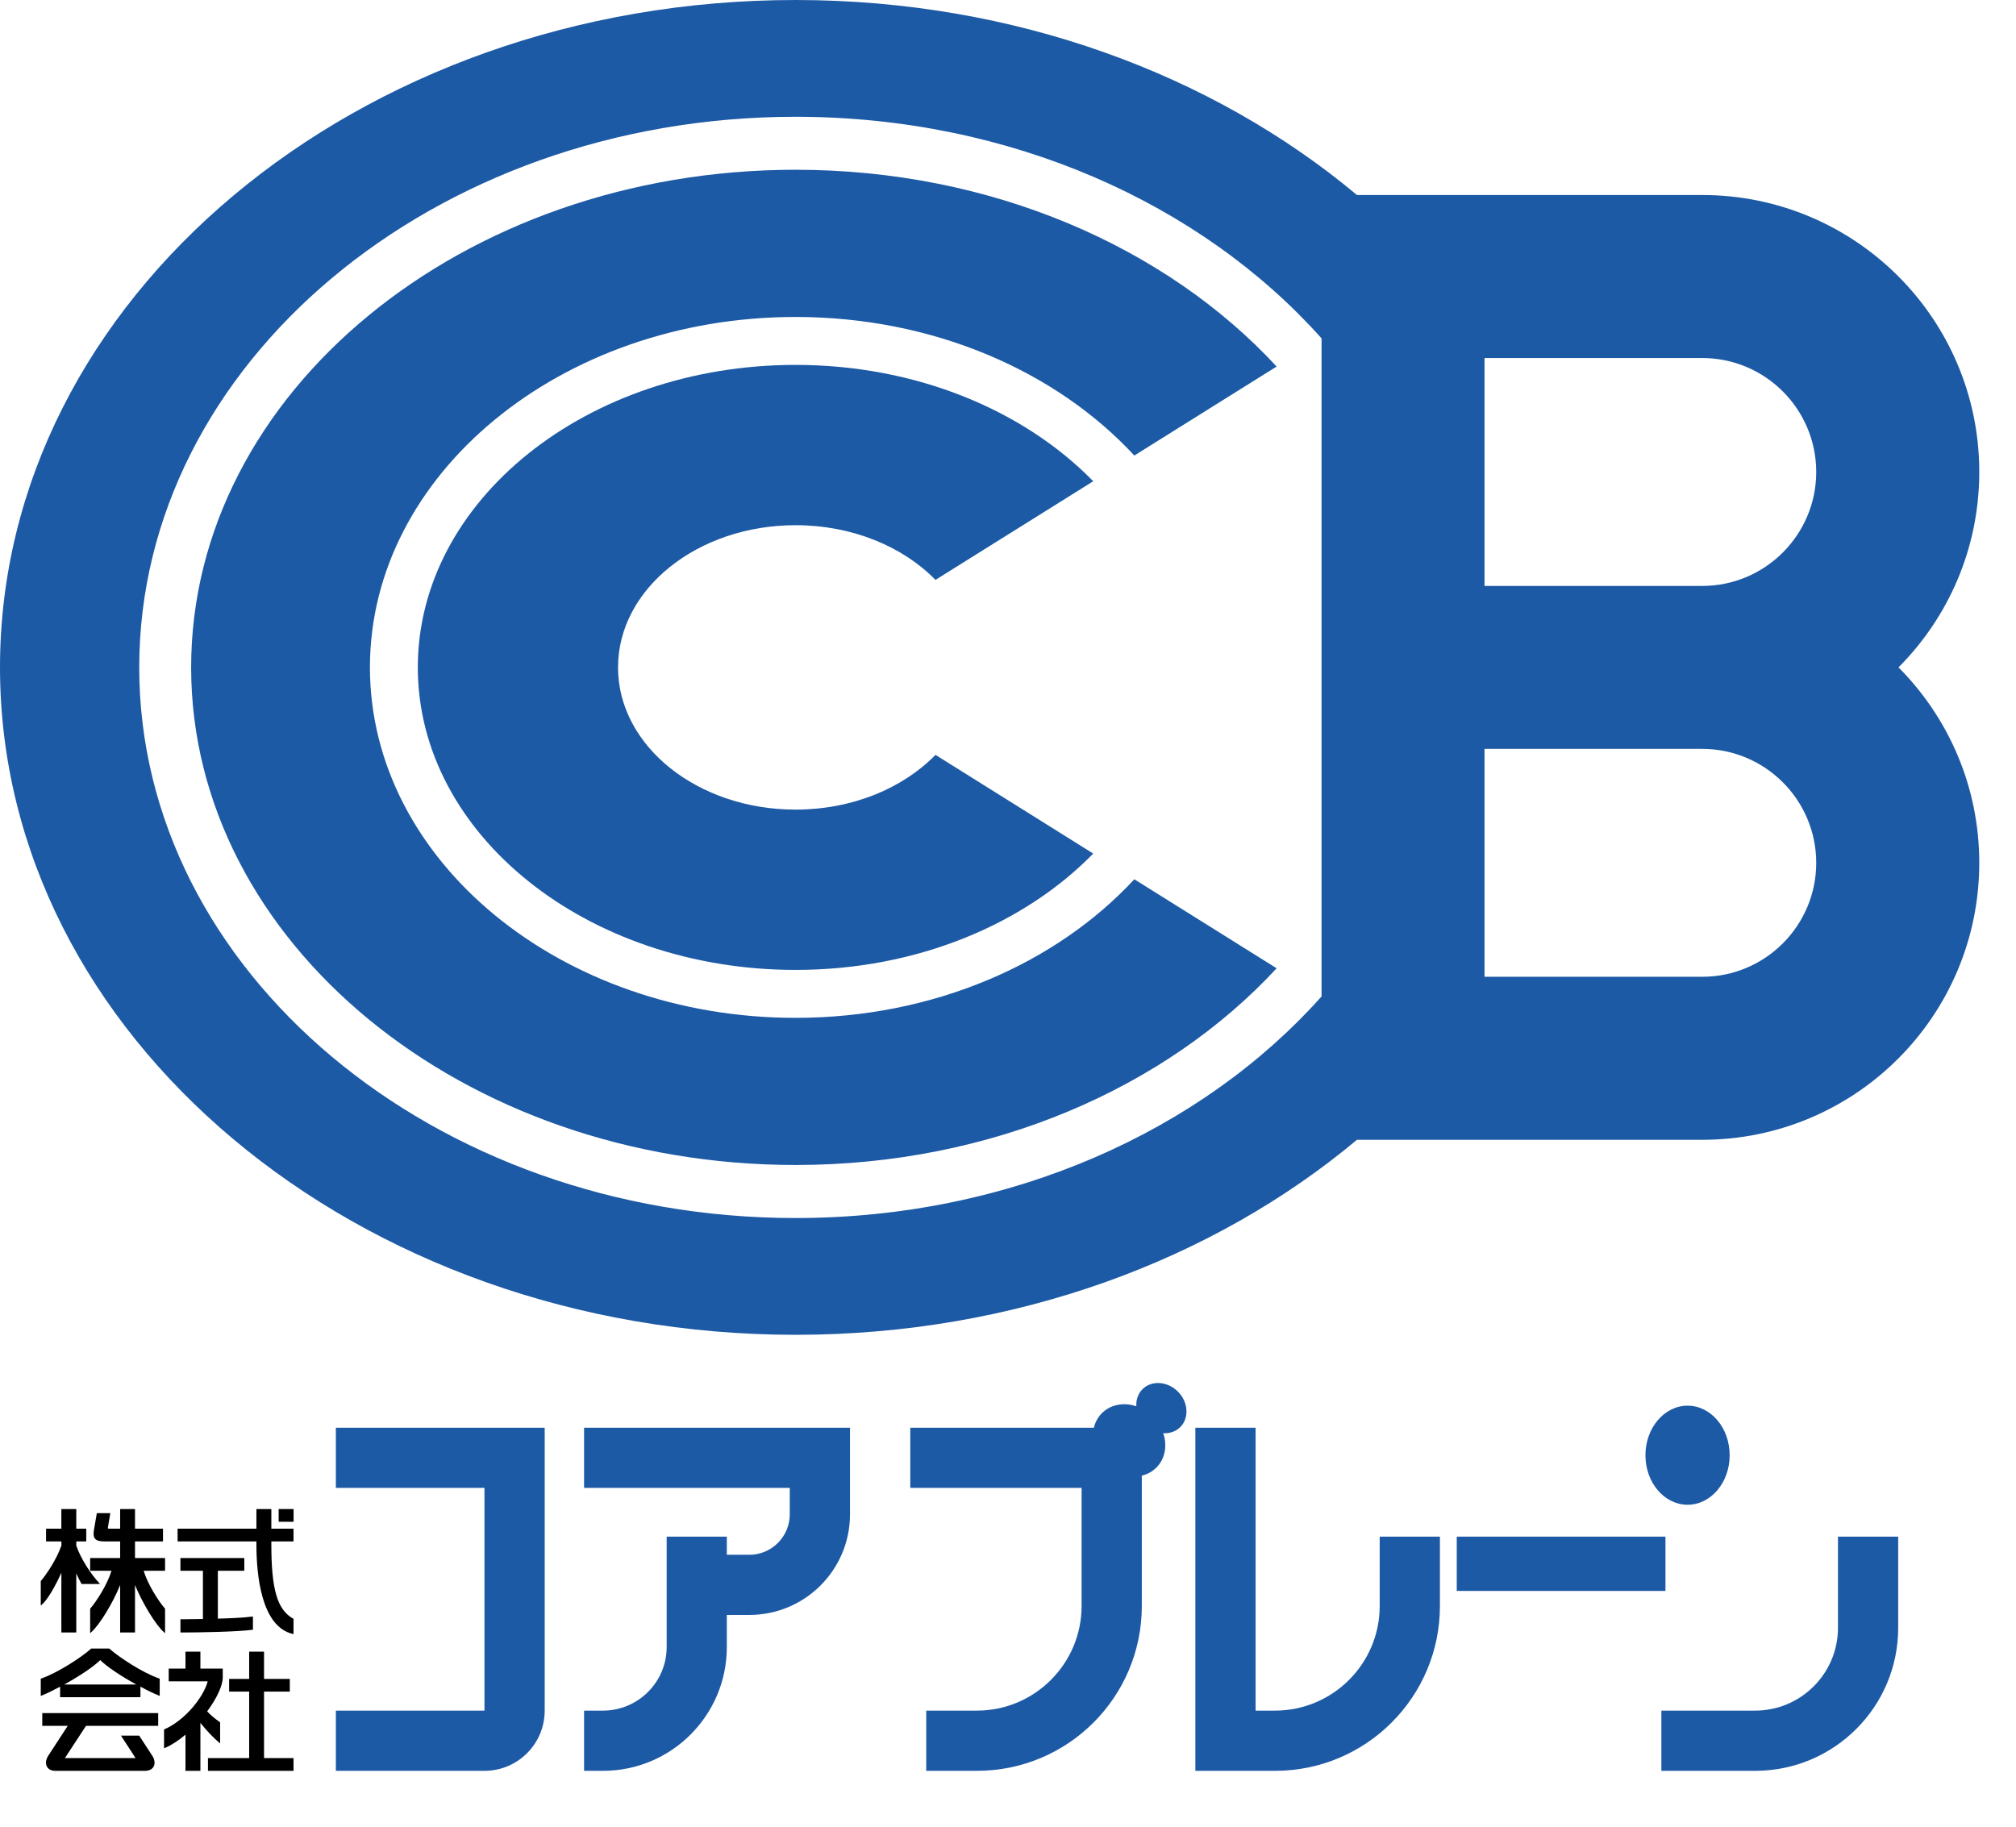
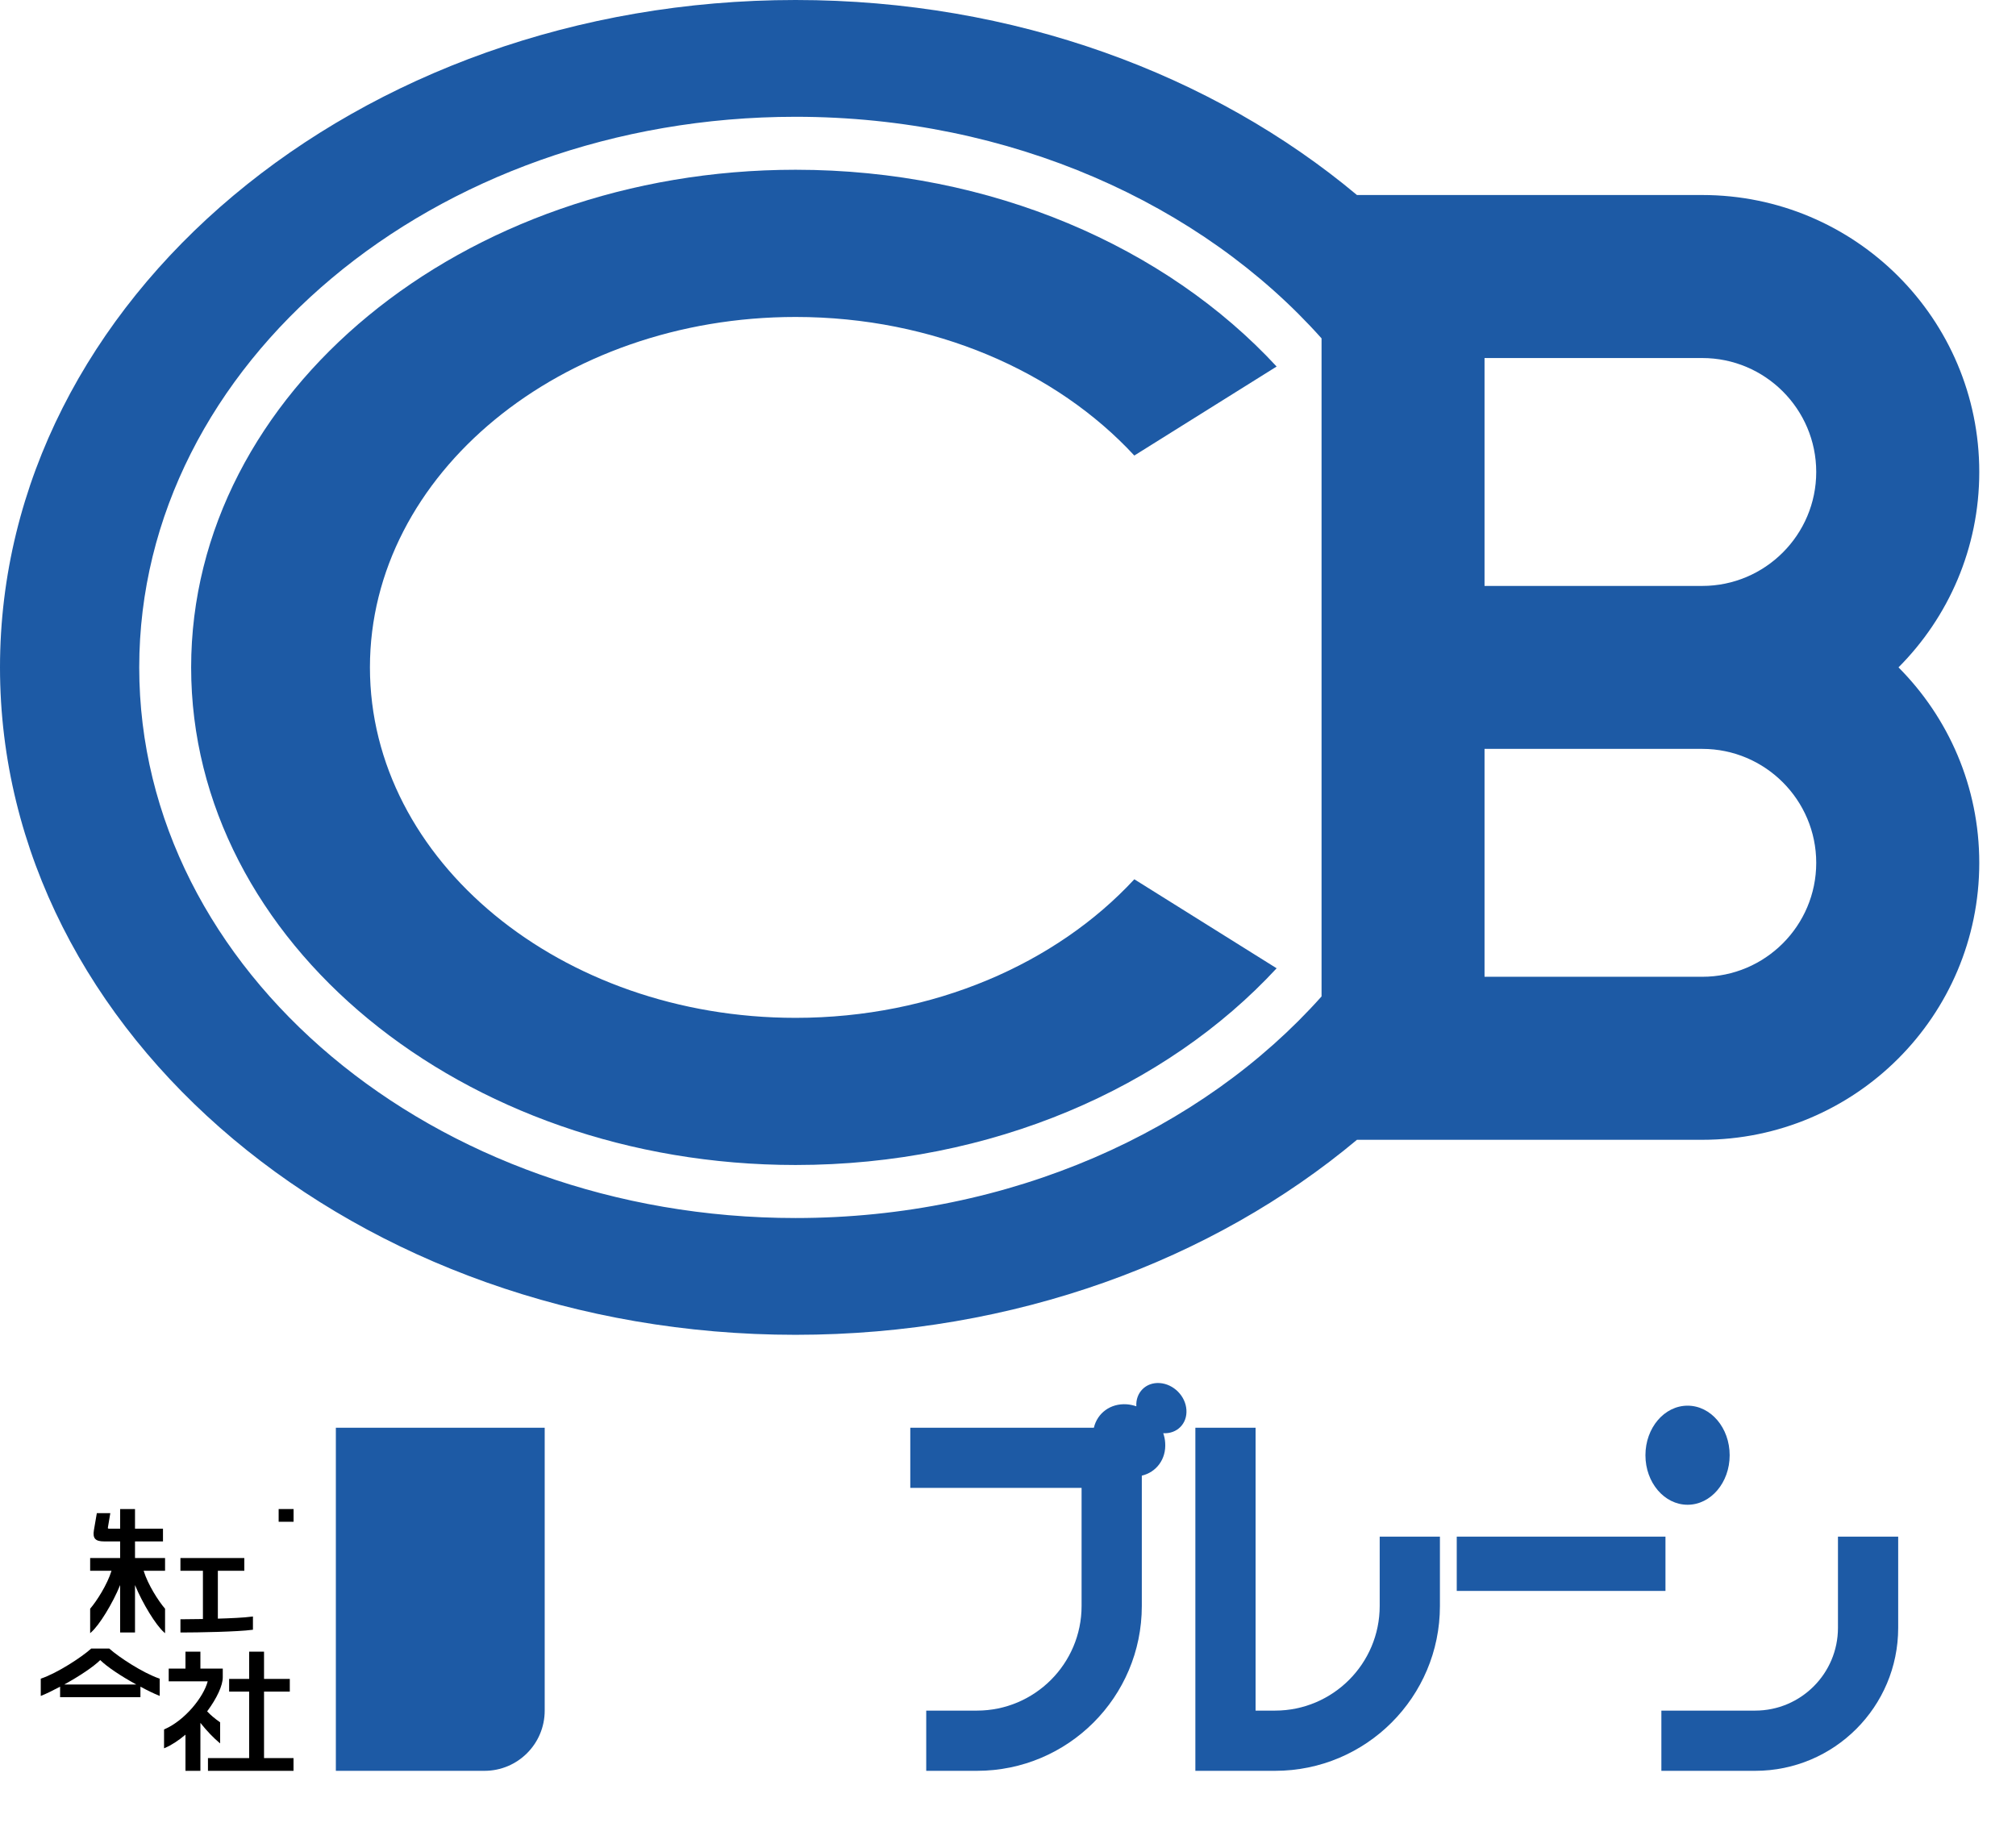
<svg xmlns="http://www.w3.org/2000/svg" width="32" height="29" viewBox="0 0 32 29" fill="none">
  <g clip-path="url(#clip0_1512_179)">
    <path d="M31.417 7.493C31.417 5.064 29.448 3.096 27.02 3.096H21.539C19.254 1.184 16.103 0 12.628 0C5.665 0 0 4.753 0 10.595C0 16.438 5.665 21.191 12.628 21.191C16.103 21.191 19.254 20.007 21.539 18.095H27.02V18.095C29.448 18.095 31.417 16.127 31.417 13.698C31.417 12.487 30.927 11.391 30.135 10.595C30.927 9.8 31.417 8.704 31.417 7.493ZM12.628 19.337C6.884 19.337 2.21 15.415 2.21 10.595C2.21 5.776 6.884 1.854 12.628 1.854C16.041 1.854 19.075 3.238 20.977 5.372V15.819C19.075 17.953 16.041 19.337 12.628 19.337ZM27.02 15.507H23.564V11.889H27.02V11.889V11.889C28.018 11.889 28.829 12.701 28.829 13.698C28.829 14.696 28.018 15.507 27.02 15.507ZM27.02 9.302H23.564V5.684H27.02C28.018 5.684 28.829 6.495 28.829 7.493C28.829 8.49 28.018 9.302 27.02 9.302Z" fill="#1D5AA5" />
-     <path d="M12.628 8.338C13.53 8.338 14.333 8.678 14.849 9.206L17.353 7.64C16.255 6.516 14.548 5.793 12.628 5.793C9.317 5.793 6.632 7.943 6.632 10.595C6.632 13.248 9.317 15.398 12.628 15.398C14.548 15.398 16.255 14.675 17.353 13.551L14.849 11.984C14.333 12.513 13.53 12.853 12.628 12.853C11.072 12.853 9.81 11.842 9.81 10.595C9.81 9.349 11.072 8.338 12.628 8.338Z" fill="#1D5AA5" />
    <path d="M12.628 16.159C8.903 16.159 5.872 13.663 5.872 10.595C5.872 7.528 8.903 5.032 12.628 5.032C14.82 5.032 16.77 5.896 18.005 7.232L20.264 5.819C18.51 3.922 15.74 2.695 12.628 2.695C7.338 2.695 3.034 6.239 3.034 10.595C3.034 14.951 7.338 18.495 12.628 18.495C15.74 18.495 18.51 17.269 20.264 15.372L18.005 13.959C16.77 15.294 14.82 16.159 12.628 16.159Z" fill="#1D5AA5" />
-     <path d="M0.876 28.113H2.298C2.384 28.113 2.422 28.076 2.439 28.045C2.465 27.996 2.455 27.928 2.413 27.867L2.209 27.554H1.92L2.152 27.911H1.03L1.365 27.399H2.511V27.197H0.671V27.399H1.075L0.768 27.87C0.683 28.001 0.748 28.113 0.876 28.113Z" fill="black" />
    <path d="M1.738 26.175L1.735 26.172H1.447L1.444 26.175C1.298 26.307 0.916 26.558 0.653 26.648L0.647 26.65V26.924L0.659 26.919C0.737 26.888 0.84 26.838 0.954 26.777V26.944H2.229V26.777C2.342 26.838 2.446 26.888 2.523 26.919L2.535 26.924V26.65L2.529 26.648C2.266 26.558 1.885 26.307 1.738 26.175ZM1.019 26.743C1.273 26.603 1.484 26.46 1.591 26.355C1.698 26.46 1.909 26.603 2.164 26.743H1.019Z" fill="black" />
-     <path d="M4.307 23.957H4.07V24.269H2.819V24.471H4.07V24.516C4.07 24.998 4.145 25.823 4.648 25.94L4.659 25.942V25.701L4.655 25.698C4.401 25.556 4.307 25.235 4.307 24.516V24.471H4.659V24.269H4.307V23.957Z" fill="black" />
    <path d="M2.873 25.707H2.864V25.917H2.873C3.141 25.917 3.773 25.906 4.007 25.874L4.015 25.873V25.663L4.005 25.664C3.879 25.682 3.64 25.692 3.458 25.697V24.937H3.878V24.735H2.864V24.937H3.221V25.703C3.096 25.705 2.966 25.707 2.873 25.707Z" fill="black" />
    <path d="M4.66 23.957H4.423V24.159H4.66V23.957Z" fill="black" />
    <path d="M2.62 25.928V25.539L2.618 25.537C2.517 25.42 2.348 25.159 2.28 24.937H2.62V24.735H2.143V24.471H2.587V24.269H2.143V23.957H1.907V24.269H1.745C1.715 24.269 1.709 24.268 1.713 24.248L1.751 24.022H1.537L1.491 24.29C1.468 24.423 1.513 24.471 1.654 24.471H1.907V24.735H1.431V24.937H1.77C1.702 25.159 1.533 25.42 1.433 25.537L1.431 25.539V25.928L1.445 25.915C1.575 25.804 1.788 25.456 1.907 25.164V25.917H2.143V25.164C2.263 25.456 2.476 25.804 2.605 25.915L2.62 25.928Z" fill="black" />
-     <path d="M0.974 24.968V25.917H1.211V24.98C1.237 25.039 1.264 25.093 1.292 25.142L1.294 25.147H1.588L1.574 25.131C1.453 25.002 1.288 24.76 1.211 24.539V24.471H1.369V24.269H1.211V23.957H0.974V24.269H0.731V24.471H0.974L0.975 24.536C0.896 24.762 0.733 25.001 0.649 25.098L0.647 25.1V25.489L0.662 25.477C0.762 25.391 0.885 25.165 0.974 24.968Z" fill="black" />
    <path d="M4.191 26.855H4.6V26.654H4.191V26.221H3.955V26.654H3.637V26.855H3.955V27.911H3.301V28.113H4.659V27.911H4.191V26.855Z" fill="black" />
    <path d="M3.479 27.665L3.494 27.677V27.342L3.49 27.34C3.41 27.284 3.345 27.23 3.288 27.169C3.444 26.959 3.536 26.757 3.536 26.629V26.49H3.181V26.221H2.944V26.49H2.678V26.692H3.297C3.232 26.941 2.937 27.312 2.609 27.454L2.604 27.456V27.755L2.617 27.75C2.72 27.706 2.83 27.635 2.944 27.539V28.113H3.181V27.352C3.285 27.482 3.385 27.586 3.479 27.665Z" fill="black" />
    <path d="M26.436 24.395H23.123V25.257H26.436V24.395Z" fill="#1D5AA5" />
    <path d="M20.239 28.113C21.684 28.113 22.856 26.941 22.856 25.496V24.395H21.9V25.496C21.9 26.412 21.155 27.157 20.239 27.157H19.93V22.666H18.974V28.113H20.239Z" fill="#1D5AA5" />
    <path d="M30.13 24.395V25.843C30.13 27.096 29.114 28.113 27.86 28.113H26.371L26.371 27.157L27.86 27.157C28.585 27.157 29.174 26.568 29.174 25.843V24.395L30.13 24.395Z" fill="#1D5AA5" />
-     <path d="M8.646 22.666H5.331V23.621H7.69V27.157H5.331V28.113H7.69C8.218 28.113 8.646 27.685 8.646 27.157V22.666Z" fill="#1D5AA5" />
-     <path d="M9.271 22.666V23.621H12.536V24.041C12.536 24.395 12.248 24.683 11.895 24.683H11.537V24.395H10.582V26.147C10.582 26.704 10.129 27.157 9.571 27.157H9.271V28.113H9.571C10.657 28.113 11.537 27.233 11.537 26.147V25.638H11.895C12.777 25.638 13.492 24.923 13.492 24.041V22.666H9.271Z" fill="#1D5AA5" />
+     <path d="M8.646 22.666H5.331V23.621V27.157H5.331V28.113H7.69C8.218 28.113 8.646 27.685 8.646 27.157V22.666Z" fill="#1D5AA5" />
    <path d="M27.455 23.103C27.455 23.537 27.156 23.889 26.787 23.889C26.418 23.889 26.118 23.537 26.118 23.103C26.118 22.668 26.418 22.316 26.787 22.316C27.156 22.316 27.455 22.668 27.455 23.103Z" fill="#1D5AA5" />
    <path d="M18.832 22.382C18.818 22.162 18.628 21.972 18.408 21.957C18.189 21.942 18.024 22.107 18.037 22.326C17.987 22.309 17.936 22.298 17.884 22.294C17.625 22.277 17.418 22.434 17.363 22.666H14.449V23.621H17.168V25.496C17.168 26.412 16.423 27.157 15.507 27.157H14.702V28.113H15.507C16.953 28.113 18.124 26.941 18.124 25.496V23.427C18.355 23.372 18.513 23.165 18.495 22.906C18.492 22.853 18.481 22.802 18.464 22.753C18.683 22.766 18.847 22.601 18.832 22.382Z" fill="#1D5AA5" />
  </g>
  <defs>
    <clipPath id="clip0_1512_179">
      <rect width="31.417" height="28.113" fill="white" />
    </clipPath>
  </defs>
</svg>